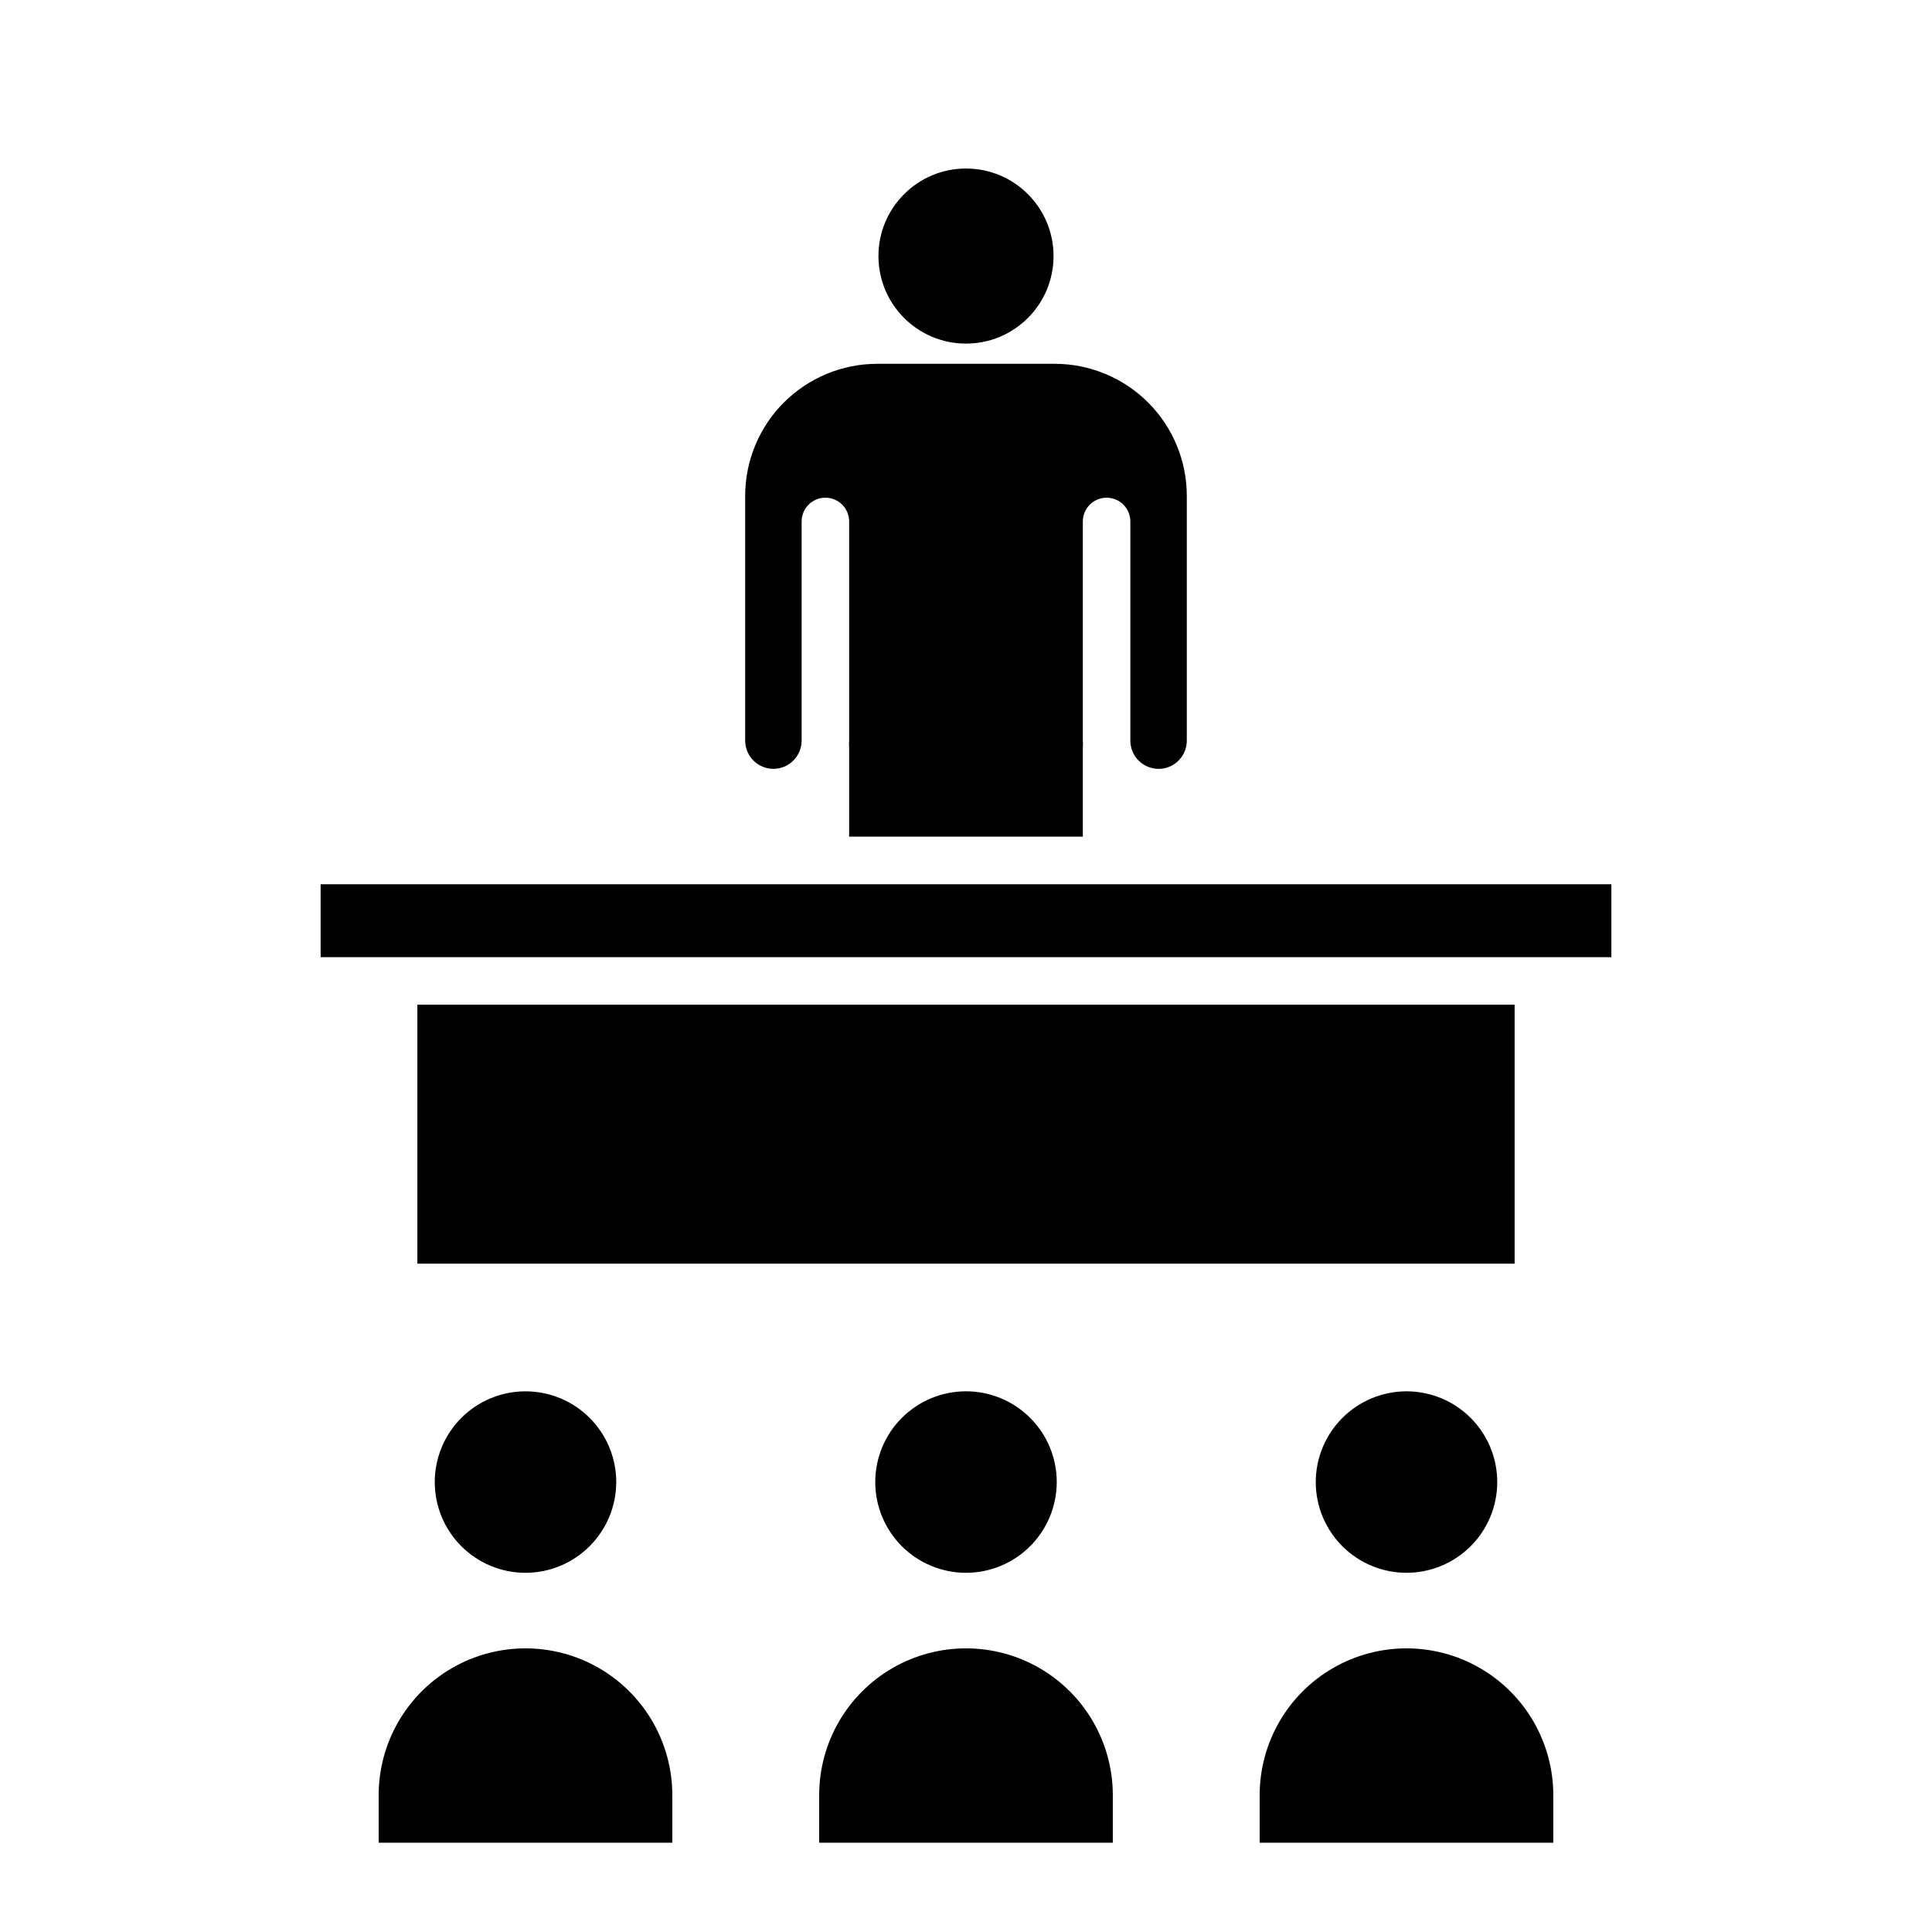
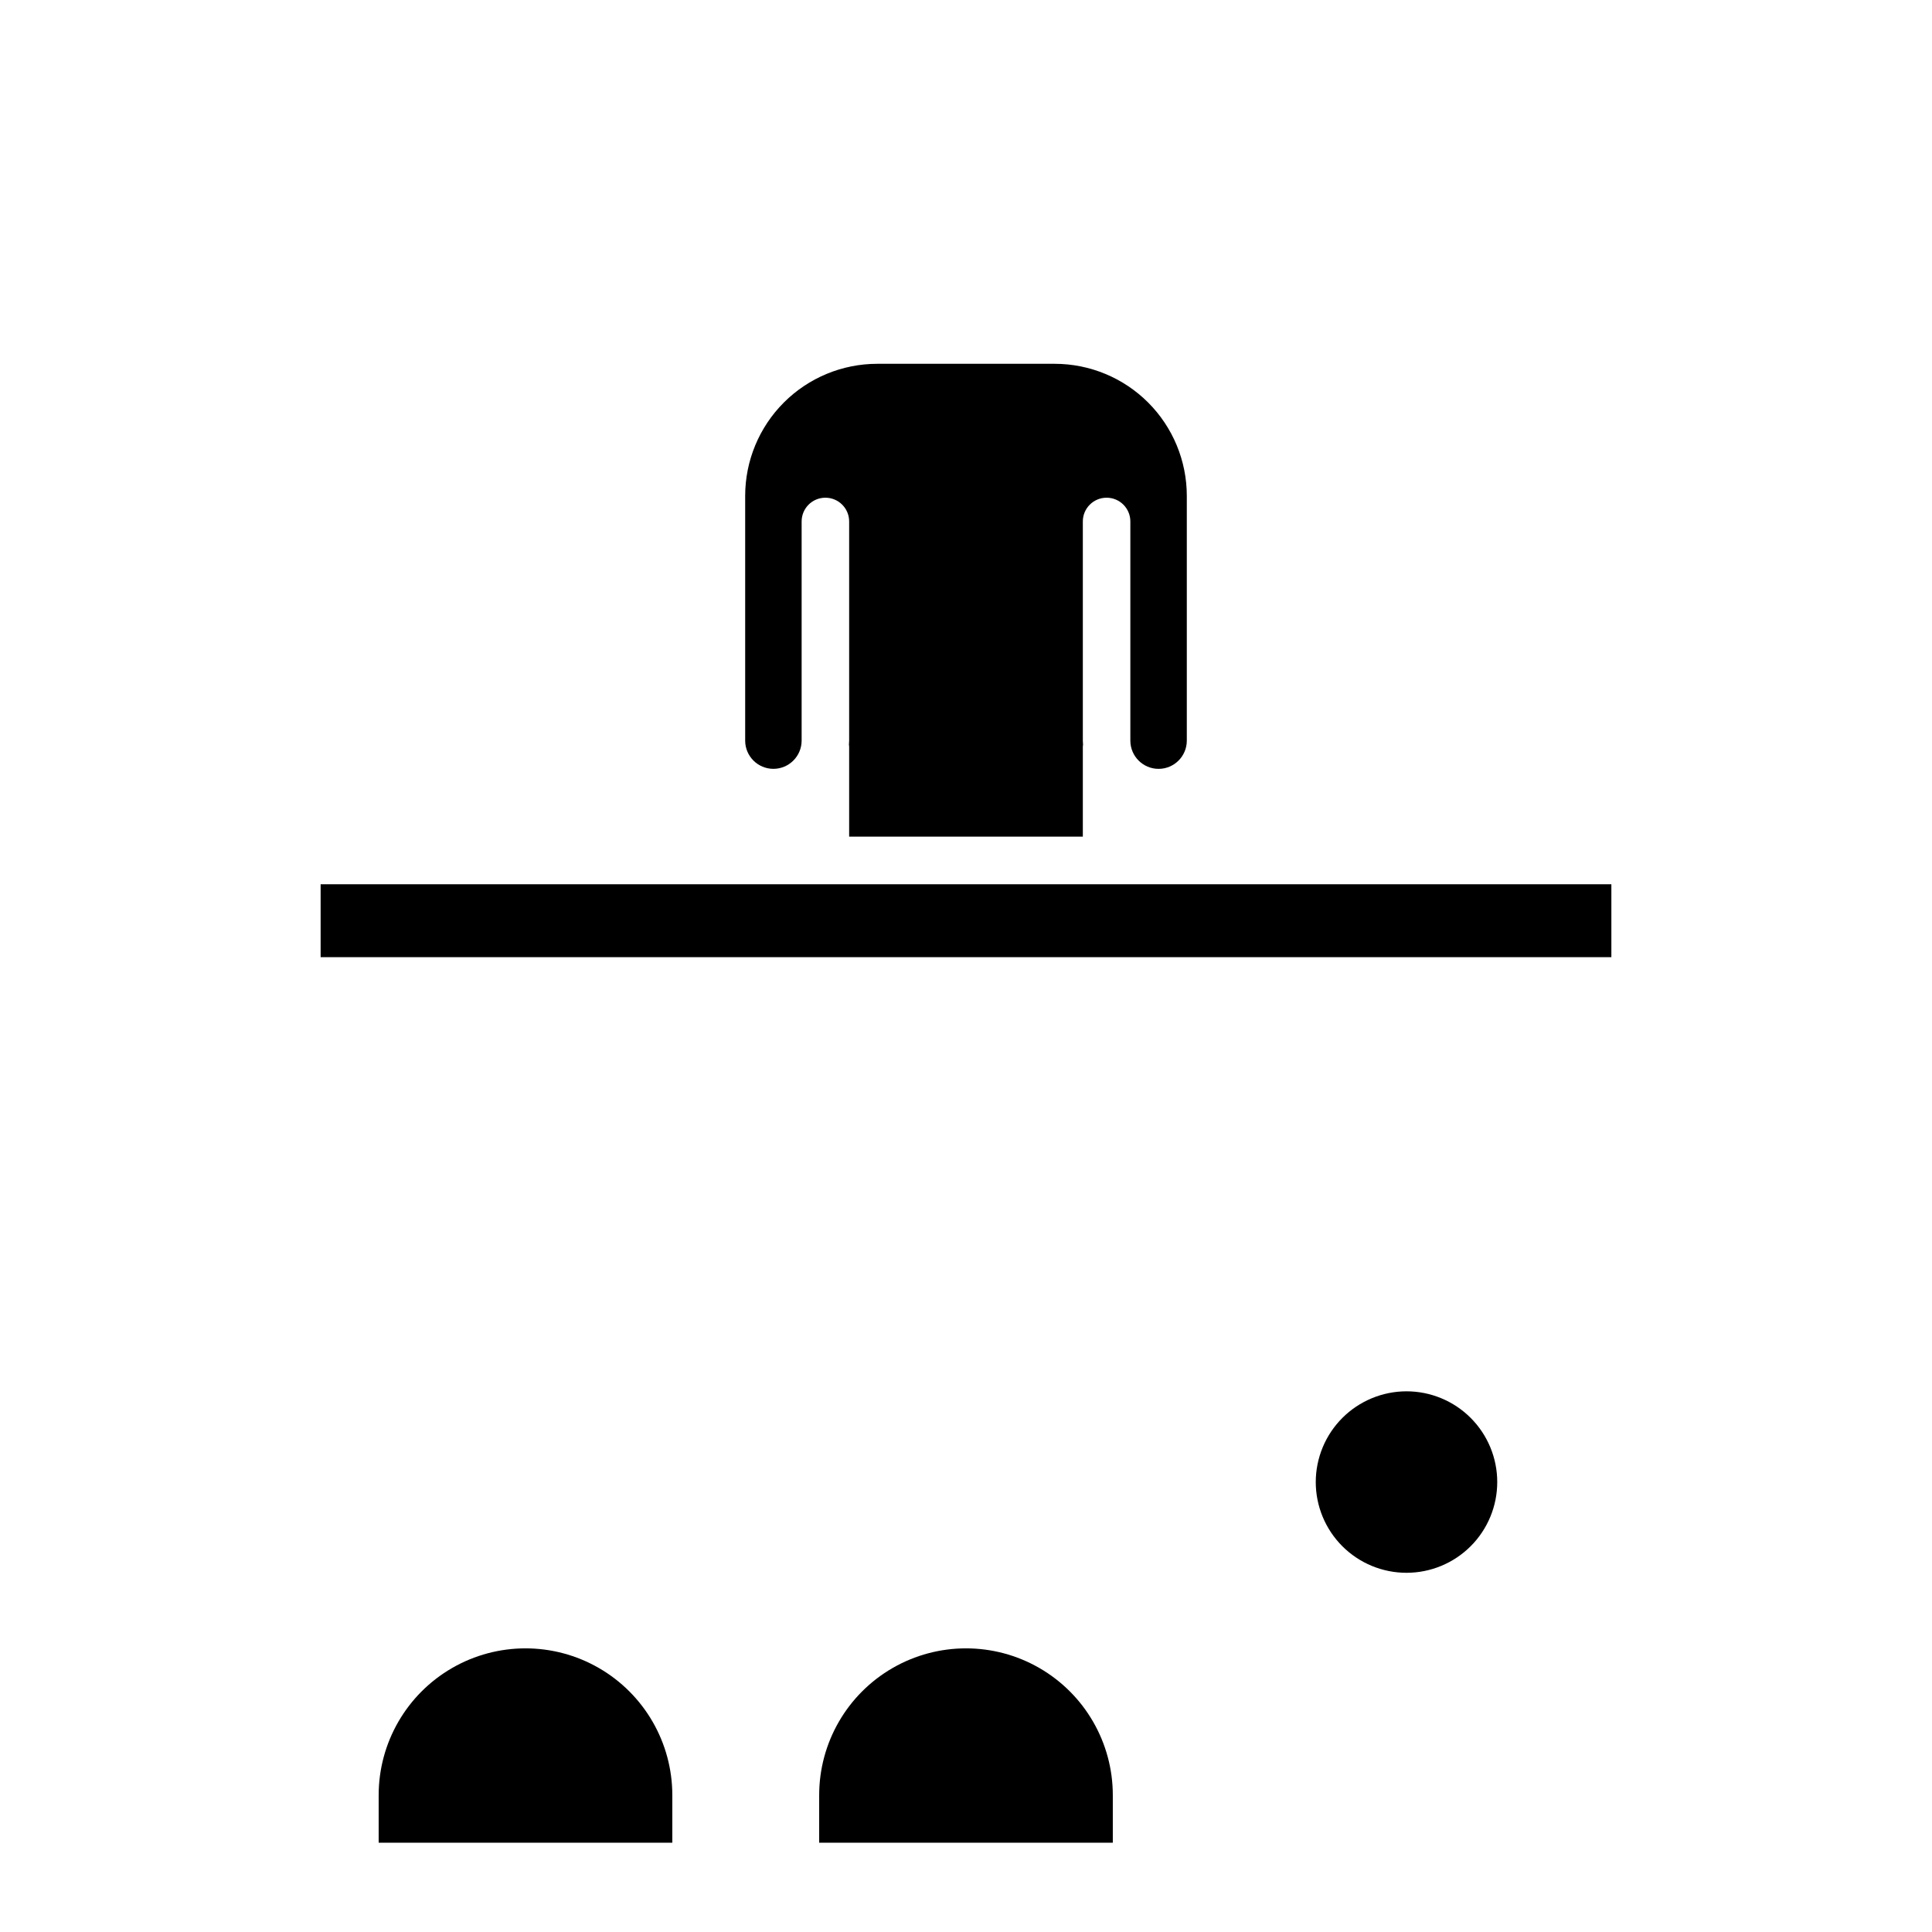
<svg xmlns="http://www.w3.org/2000/svg" fill="#000000" width="800px" height="800px" version="1.1" viewBox="144 144 512 512">
  <g>
-     <path d="m423.2 211.86c0 12.812-10.387 23.199-23.199 23.199s-23.203-10.387-23.203-23.199 10.391-23.199 23.203-23.199 23.199 10.387 23.199 23.199" />
-     <path d="m254.61 410.25h290.78v68.637h-290.78z" />
    <path d="m348.96 347.75c4.125-0.004 7.473-3.348 7.481-7.477v-58.078c0-3.481 2.816-6.297 6.297-6.297 3.477 0 6.297 2.816 6.297 6.297v58.078c0 0.352-0.035 0.699-0.055 1.051 0.016 0.184 0.055 0.352 0.055 0.539v23.859h61.926v-23.859c0-0.184 0.039-0.352 0.055-0.539-0.02-0.352-0.055-0.699-0.055-1.051v-58.078c0-3.481 2.82-6.297 6.297-6.297 3.481 0 6.297 2.816 6.297 6.297v58.078c0 4.129 3.352 7.481 7.481 7.481 4.133 0 7.481-3.352 7.481-7.481v-64.875c-0.004-9.273-3.691-18.164-10.246-24.723-6.559-6.562-15.449-10.25-24.723-10.262h-47.098c-9.273 0.012-18.164 3.699-24.723 10.262-6.555 6.559-10.242 15.449-10.246 24.723v64.875c0.004 4.129 3.352 7.473 7.481 7.477z" />
    <path d="m228.97 378.34h342.06v19.32h-342.06z" />
-     <path d="m424.05 536.76c0-6.379-2.531-12.496-7.043-17.004-4.512-4.512-10.629-7.047-17.004-7.047-6.379 0-12.496 2.535-17.008 7.047-4.508 4.508-7.043 10.625-7.043 17.004 0 6.379 2.535 12.496 7.043 17.008 4.512 4.508 10.629 7.043 17.008 7.043 6.375-0.008 12.488-2.543 16.996-7.055 4.508-4.508 7.043-10.621 7.051-16.996z" />
    <path d="m361.09 619.74v12.594l77.816 0.004v-12.598c0-13.898-7.414-26.742-19.453-33.695-12.039-6.949-26.871-6.949-38.91 0-12.039 6.953-19.453 19.797-19.453 33.695z" />
-     <path d="m555.64 619.74c0-13.898-7.418-26.742-19.453-33.695-12.039-6.949-26.871-6.949-38.91 0-12.039 6.953-19.453 19.797-19.453 33.695v12.594h77.816z" />
    <path d="m492.69 536.76c0 6.379 2.535 12.492 7.043 17.004 4.512 4.508 10.629 7.043 17.004 7.043 6.379 0 12.496-2.535 17.004-7.043 4.512-4.512 7.043-10.625 7.043-17.004 0-6.379-2.531-12.492-7.043-17.004-4.508-4.508-10.625-7.043-17.004-7.043-6.375 0.008-12.484 2.543-16.996 7.051-4.508 4.508-7.043 10.621-7.051 16.996z" />
    <path d="m244.35 619.74v12.594l77.82 0.004v-12.598c0-13.898-7.418-26.742-19.457-33.695-12.039-6.949-26.871-6.949-38.906 0-12.039 6.953-19.457 19.797-19.457 33.695z" />
-     <path d="m307.31 536.76c0-6.379-2.535-12.492-7.047-17-4.508-4.512-10.625-7.043-17.004-7.043-6.375 0-12.492 2.535-17 7.043-4.512 4.512-7.043 10.629-7.043 17.004 0 6.379 2.535 12.496 7.043 17.004 4.512 4.508 10.625 7.043 17.004 7.043 6.375-0.008 12.488-2.543 16.996-7.055 4.508-4.508 7.043-10.621 7.051-16.996z" />
  </g>
</svg>